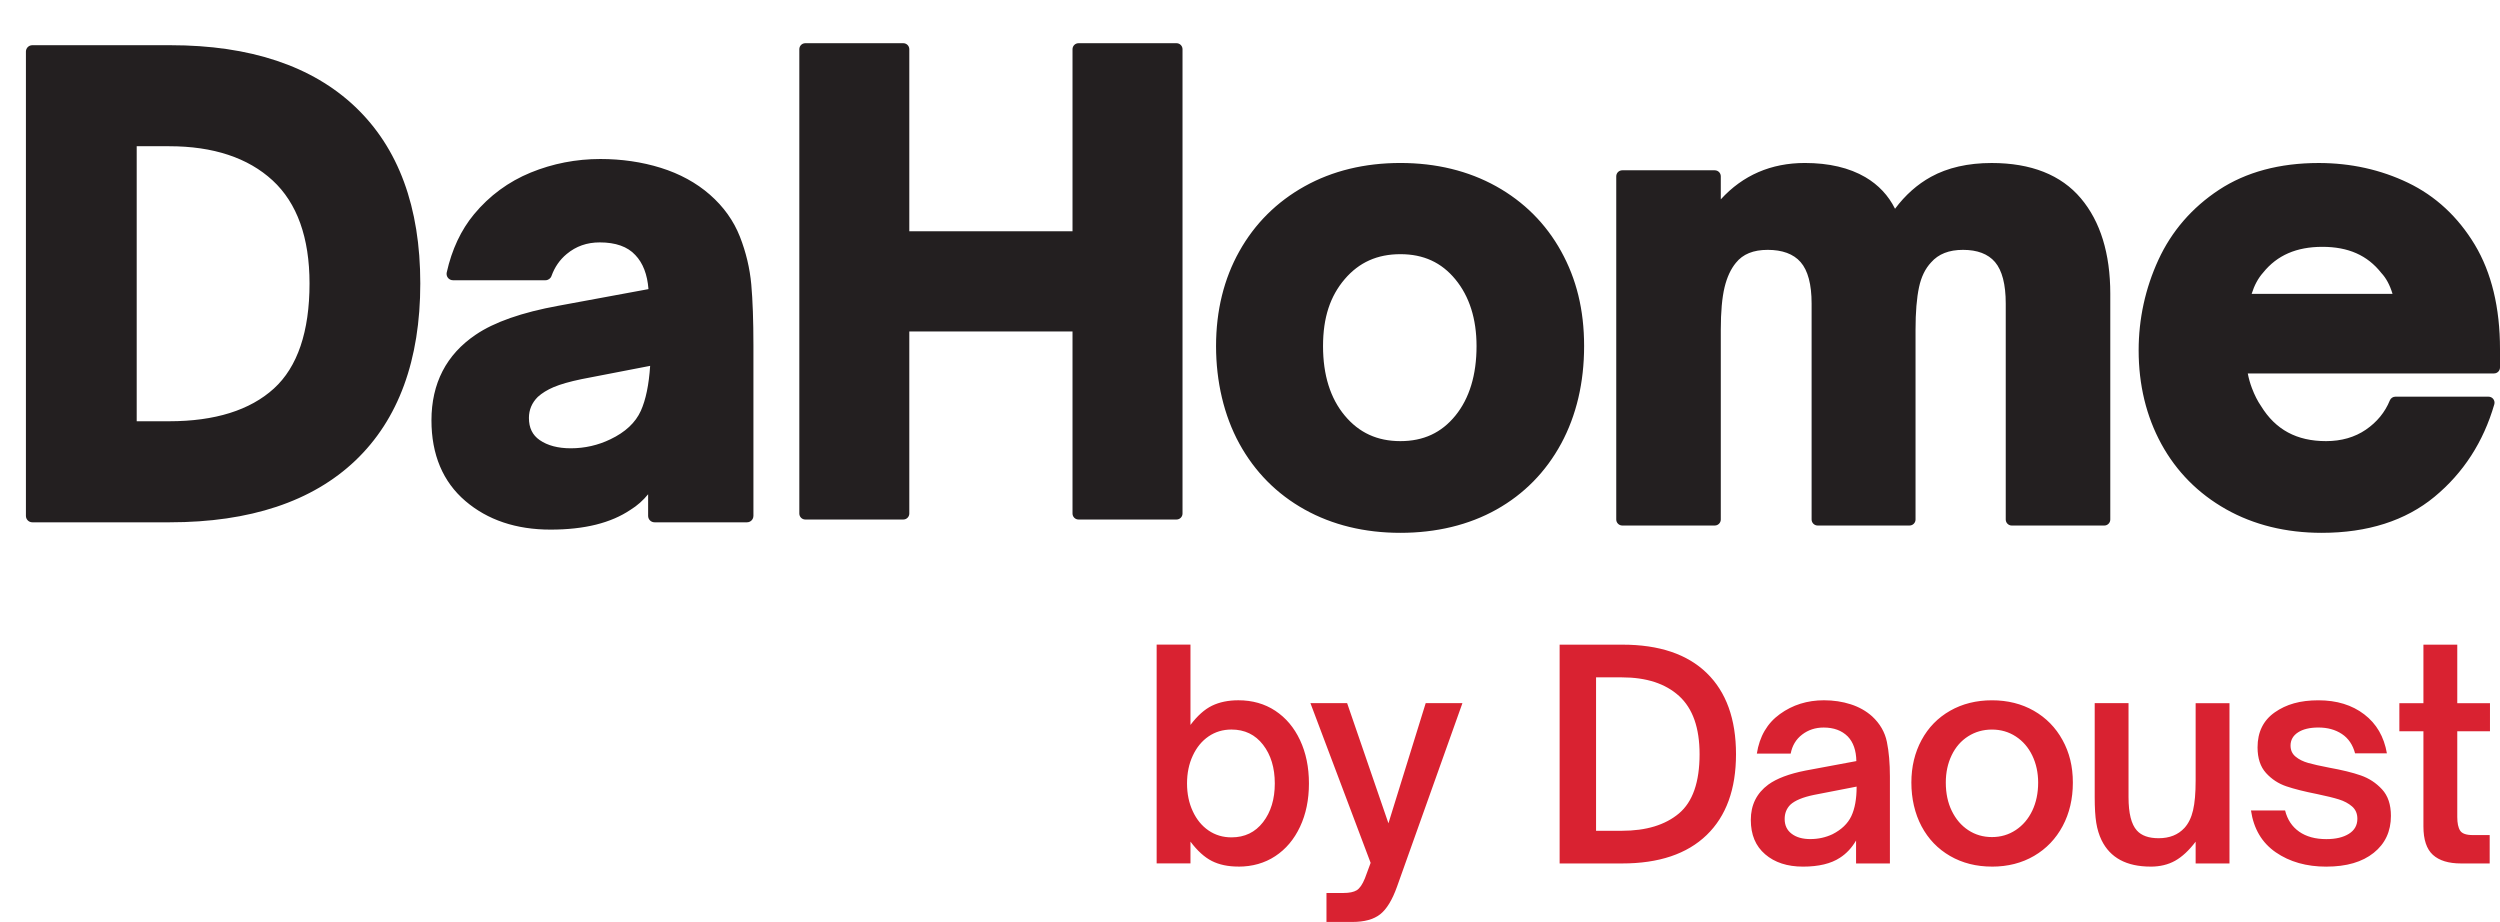
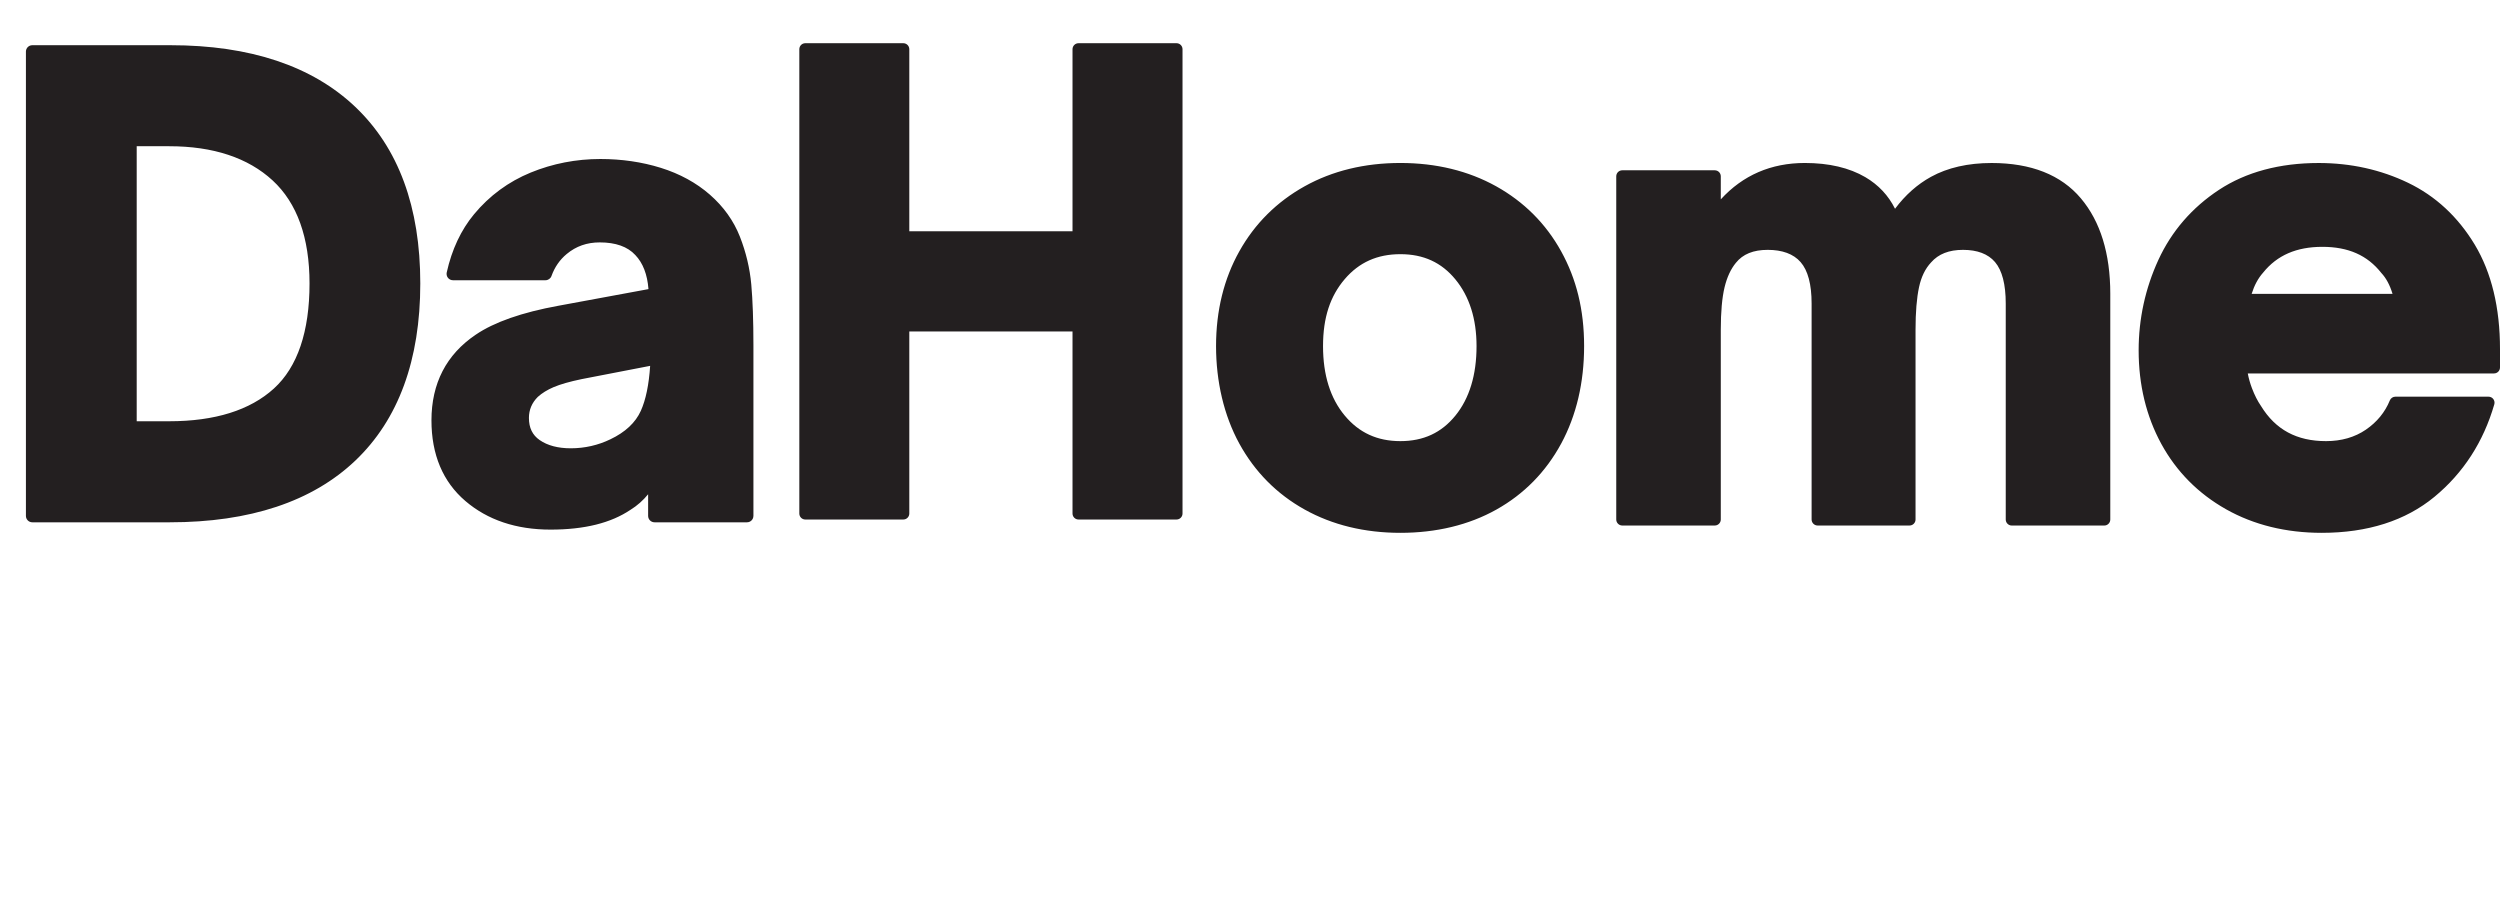
<svg xmlns="http://www.w3.org/2000/svg" width="1025" height="378" viewBox="0 0 1025 378" fill="none">
  <path d="M1025 150.64V143.152C1025 126.146 1021.52 111.75 1014.67 100.343C1007.79 88.916 998.584 80.368 987.296 74.94C976.108 69.561 963.79 66.832 950.673 66.832C934.625 66.832 920.868 70.541 909.77 77.839C898.702 85.137 890.343 94.805 884.934 106.562C879.575 118.228 876.845 130.705 876.845 143.642C876.845 157.798 879.975 170.705 886.134 181.992C892.323 193.329 901.251 202.346 912.659 208.785C924.037 215.203 937.245 218.462 951.922 218.462C970.729 218.462 986.286 213.483 998.154 203.676C1009.97 193.918 1018.21 181.172 1022.66 165.786C1022.88 165.046 1022.73 164.236 1022.26 163.616C1021.8 162.997 1021.07 162.637 1020.29 162.637H982.117C981.117 162.637 980.207 163.247 979.827 164.176C977.858 169.025 974.548 173.054 969.999 176.173C965.45 179.282 959.961 180.862 953.672 180.862C941.664 180.862 932.966 176.183 927.007 166.456C925.627 164.466 924.377 162.007 923.287 159.128C922.537 157.148 921.968 155.129 921.588 153.109H1022.54C1023.9 153.109 1025 152.01 1025 150.65V150.64ZM980.937 120.478H923.177C924.277 116.969 925.837 114.06 927.896 111.76C933.605 104.662 941.554 101.203 952.172 101.203C962.79 101.203 970.629 104.652 976.338 111.91C978.308 114 979.857 116.879 980.937 120.478ZM865.217 213.013V120.448C865.217 103.962 861.158 90.796 853.149 81.308C845.051 71.701 832.743 66.832 816.586 66.832C806.898 66.832 798.519 68.742 791.7 72.501C786.091 75.59 781.142 79.989 776.963 85.597C774.253 80.149 770.184 75.81 764.815 72.65C758.216 68.782 749.857 66.822 739.989 66.822C726.142 66.822 714.574 71.831 705.525 81.738V72.281C705.525 70.921 704.415 69.821 703.056 69.821H665.132C663.772 69.821 662.663 70.921 662.663 72.281V212.993C662.663 214.353 663.772 215.463 665.132 215.463H703.056C704.415 215.463 705.525 214.363 705.525 212.993V135.154C705.525 127.886 706.045 122.037 707.075 117.769C708.065 113.67 709.614 110.311 711.714 107.761C714.584 104.182 718.853 102.443 724.772 102.443C730.691 102.443 735.31 104.082 738.249 107.461C741.249 110.89 742.759 116.599 742.759 124.427V212.993C742.759 214.353 743.869 215.463 745.228 215.463H782.902C784.261 215.463 785.371 214.363 785.371 212.993V135.154C785.371 128.036 785.851 122.167 786.811 117.709C787.711 113.52 789.35 110.141 791.74 107.591C794.77 104.132 799.069 102.443 804.858 102.443C810.647 102.443 815.086 104.082 817.956 107.441C820.875 110.87 822.355 116.589 822.355 124.437V213.003C822.355 214.363 823.465 215.473 824.824 215.473H862.748C864.108 215.473 865.217 214.373 865.217 213.003V213.013ZM640.087 181.872C646.315 170.325 649.485 156.878 649.485 141.902C649.485 126.926 646.315 114.34 640.067 103.033C633.798 91.695 624.829 82.728 613.411 76.37C602.013 70.041 588.815 66.822 574.158 66.822C559.501 66.822 546.303 70.031 534.915 76.37C523.487 82.728 514.478 91.686 508.139 103.013C501.801 114.31 498.581 127.386 498.581 141.892C498.581 156.398 501.801 170.335 508.119 181.872C514.468 193.459 523.487 202.556 534.915 208.914C546.283 215.243 559.491 218.462 574.158 218.462C588.825 218.462 602.243 215.253 613.541 208.914C624.879 202.566 633.808 193.459 640.087 181.862V181.872ZM605.383 141.902C605.383 153.739 602.463 163.327 596.704 170.415C590.985 177.443 583.616 180.862 574.158 180.862C564.7 180.862 557.231 177.443 551.352 170.395C545.433 163.317 542.443 153.739 542.443 141.912C542.443 130.085 545.433 121.358 551.332 114.449C557.221 107.561 564.69 104.212 574.158 104.212C583.626 104.212 590.995 107.591 596.704 114.539C602.463 121.538 605.383 130.745 605.383 141.912V141.902ZM484.833 210.544V20.184C484.833 18.825 483.734 17.715 482.364 17.715H442.201C440.841 17.715 439.731 18.815 439.731 20.184V94.815H372.813V20.184C372.813 18.825 371.713 17.715 370.353 17.715H330.18C328.821 17.715 327.721 18.815 327.721 20.184V210.544C327.721 211.904 328.821 213.003 330.18 213.003H370.353C371.713 213.003 372.813 211.904 372.813 210.544V135.914H439.731V210.544C439.731 211.904 440.841 213.003 442.201 213.003H482.364C483.734 213.003 484.833 211.904 484.833 210.544ZM308.904 211.524V141.662C308.904 131.475 308.604 123.047 308.024 116.599C307.424 109.981 305.855 103.402 303.365 97.044C300.805 90.526 296.666 84.727 291.047 79.809C285.468 74.93 278.689 71.231 270.891 68.802C263.182 66.402 254.854 65.192 246.155 65.192C236.217 65.192 226.608 67.062 217.59 70.751C208.492 74.48 200.673 80.228 194.354 87.847C189.015 94.285 185.246 102.313 183.156 111.71C182.986 112.49 183.176 113.3 183.666 113.92C184.166 114.539 184.916 114.899 185.716 114.899H223.639C224.749 114.899 225.739 114.2 226.109 113.16C227.408 109.521 229.508 106.492 232.347 104.142C236.217 100.933 240.646 99.383 245.895 99.383C252.414 99.383 257.303 101.113 260.473 104.562C263.602 107.821 265.412 112.52 265.872 118.538L228.958 125.357C214.021 128.076 202.603 132.075 195.024 137.243C182.996 145.371 176.897 157.188 176.897 172.344C176.897 186.39 181.576 197.518 190.795 205.405C199.893 213.193 211.631 217.142 225.689 217.142C239.746 217.142 250.524 214.393 258.513 209.014C261.232 207.335 263.642 205.205 265.732 202.646V211.524C265.732 212.973 266.911 214.143 268.351 214.143H306.275C307.724 214.143 308.894 212.973 308.894 211.524H308.904ZM266.561 150.01C266.052 157.758 264.772 163.936 262.742 168.435C260.552 173.284 256.363 177.203 250.274 180.102C245.215 182.551 239.736 183.801 234.017 183.801C228.788 183.801 224.499 182.671 221.269 180.432C218.31 178.383 216.86 175.423 216.86 171.364C216.86 168.005 218.08 165.156 220.49 162.737C222.189 161.187 224.389 159.837 226.998 158.718C229.738 157.558 233.607 156.448 238.466 155.439L266.561 150V150.01ZM145.682 188.85C163.359 172.034 172.318 147.591 172.318 116.219C172.318 84.847 163.359 60.654 145.682 43.838C128.036 27.053 102.54 18.535 69.886 18.535H13.245C11.796 18.535 10.626 19.715 10.626 21.154V211.524C10.626 212.973 11.806 214.143 13.245 214.143H69.636C102.45 214.143 128.036 205.635 145.682 188.85ZM126.906 116.209C126.906 135.964 121.987 150.47 112.298 159.298C102.53 168.195 88.093 172.714 69.396 172.714H56.048V59.954H69.396C87.423 59.954 101.68 64.673 111.778 73.98C121.817 83.238 126.906 97.444 126.906 116.209Z" fill="#231F20" />
-   <path d="M507.73 355.316C513.459 355.316 518.498 353.886 522.847 351.027C527.196 348.168 530.586 344.149 533.015 338.97C535.445 333.802 536.665 327.883 536.665 321.215C536.665 314.547 535.445 308.638 533.015 303.46C530.586 298.281 527.196 294.272 522.847 291.403C518.498 288.544 513.459 287.114 507.73 287.114C503.58 287.114 499.971 287.864 496.922 289.343C493.862 290.833 490.923 293.462 488.093 297.221V264.3H474.226V354.006H488.093V345.069C490.923 348.828 493.842 351.477 496.862 353.007C499.871 354.536 503.501 355.296 507.73 355.296V355.316ZM504.91 343.319C501.381 343.319 498.251 342.379 495.502 340.5C492.762 338.62 490.603 335.991 489.043 332.622C487.473 329.253 486.683 325.454 486.683 321.215C486.683 316.976 487.473 313.177 489.043 309.808C490.603 306.439 492.762 303.81 495.502 301.93C498.251 300.051 501.381 299.111 504.91 299.111C510.319 299.111 514.629 301.19 517.848 305.339C521.057 309.498 522.667 314.787 522.667 321.215C522.667 327.643 521.057 332.932 517.848 337.091C514.629 341.25 510.319 343.319 504.91 343.319ZM554.442 378C559.381 378 563.18 376.96 565.84 374.881C568.509 372.801 570.819 369.022 572.778 363.534L599.594 288.284H584.536L569.259 337.551L552.322 288.284H537.275L561.96 353.776L559.611 360.125C558.591 362.634 557.471 364.254 556.261 365.003C555.042 365.743 553.222 366.123 550.792 366.123H543.853V378H554.442ZM665.082 354.016C680.13 354.016 691.678 350.137 699.716 342.379C707.745 334.621 711.764 323.564 711.764 309.218C711.764 294.872 707.765 283.705 699.766 275.947C691.778 268.189 680.25 264.31 665.202 264.31H639.447V354.016H665.082ZM654.384 340.62V277.717H664.962C675.001 277.717 682.819 280.266 688.428 285.364C694.027 290.463 696.827 298.411 696.827 309.228C696.827 320.675 694.007 328.763 688.368 333.512C682.719 338.25 674.921 340.62 664.962 340.62H654.384ZM739.23 355.316C745.658 355.316 750.717 354.096 754.397 351.667C757.066 349.947 759.256 347.588 760.986 344.609V354.016H774.863V318.396C774.863 312.907 774.443 308.168 773.623 304.17C772.804 300.171 770.784 296.681 767.575 293.702C765.135 291.513 762.215 289.863 758.806 288.764C755.397 287.664 751.737 287.114 747.818 287.114C740.999 287.114 734.98 288.994 729.771 292.763C724.552 296.522 721.403 301.93 720.303 308.988H734.18C734.8 305.699 736.37 303.09 738.879 301.17C741.389 299.251 744.329 298.291 747.698 298.291C751.847 298.291 755.147 299.511 757.576 301.94C759.846 304.289 761.026 307.659 761.106 312.047L740.289 315.926C733.55 317.256 728.451 319.176 725.002 321.685C720.223 325.214 717.833 330.033 717.833 336.151C717.833 342.269 719.793 346.888 723.712 350.257C727.632 353.626 732.801 355.316 739.23 355.316ZM742.289 344.029C739.069 344.029 736.51 343.309 734.59 341.85C732.661 340.4 731.711 338.38 731.711 335.791C731.711 333.442 732.491 331.482 734.06 329.913C735.94 328.193 739.15 326.854 743.699 325.914L761.216 322.505C761.216 327.523 760.496 331.552 759.046 334.611C757.596 337.671 755.027 340.14 751.347 342.019C748.518 343.349 745.498 344.019 742.289 344.019V344.029ZM816.706 355.316C823.215 355.316 828.974 353.846 833.993 350.907C839.012 347.968 842.911 343.889 845.691 338.68C848.471 333.472 849.87 327.533 849.87 320.865C849.87 314.197 848.46 308.538 845.631 303.41C842.811 298.281 838.892 294.282 833.873 291.413C828.854 288.554 823.135 287.124 816.706 287.124C810.277 287.124 804.558 288.554 799.539 291.413C794.52 294.272 790.621 298.271 787.841 303.41C785.062 308.548 783.662 314.367 783.662 320.865C783.662 327.363 785.062 333.582 787.841 338.79C790.621 344.009 794.52 348.058 799.539 350.957C804.558 353.856 810.277 355.306 816.706 355.306V355.316ZM816.706 343.199C813.097 343.199 809.867 342.259 807.008 340.38C804.148 338.5 801.889 335.871 800.249 332.502C798.599 329.133 797.779 325.254 797.779 320.865C797.779 316.716 798.579 312.967 800.189 309.638C801.789 306.309 804.048 303.72 806.948 301.88C809.847 300.041 813.097 299.121 816.706 299.121C820.315 299.121 823.565 300.061 826.464 301.94C829.364 303.82 831.623 306.429 833.233 309.758C834.833 313.087 835.643 316.796 835.643 320.865C835.643 325.174 834.833 329.023 833.233 332.382C831.623 335.751 829.364 338.4 826.464 340.32C823.565 342.239 820.315 343.199 816.706 343.199ZM881.755 355.316C885.594 355.316 888.943 354.506 891.803 352.907C894.672 351.297 897.472 348.698 900.212 345.089V354.026H914.089V288.304H900.212V320.045C900.212 325.144 899.862 329.203 899.152 332.212C898.452 335.231 897.272 337.641 895.632 339.44C893.043 342.259 889.513 343.669 885.044 343.669C880.965 343.669 877.995 342.609 876.106 340.49C873.836 337.981 872.696 333.432 872.696 326.854V288.294H858.829V326.744C858.829 331.212 859.039 334.761 859.469 337.381C859.899 340.01 860.628 342.379 861.648 344.489C865.178 351.697 871.876 355.306 881.755 355.306V355.316ZM953.822 355.316C962.051 355.316 968.52 353.436 973.219 349.667C977.928 345.908 980.278 340.85 980.278 334.501C980.278 329.873 979.058 326.254 976.628 323.624C974.199 320.995 971.299 319.096 967.93 317.926C964.56 316.746 960.251 315.696 954.992 314.747C951.313 314.037 948.433 313.397 946.353 312.807C944.274 312.217 942.554 311.358 941.184 310.218C939.805 309.078 939.125 307.569 939.125 305.689C939.125 303.42 940.145 301.61 942.184 300.281C944.214 298.951 947.003 298.281 950.533 298.281C954.292 298.281 957.502 299.161 960.171 300.93C962.831 302.69 964.64 305.339 965.58 308.868H978.628C977.458 302.05 974.359 296.721 969.339 292.882C964.32 289.043 958.051 287.124 950.533 287.124C943.014 287.124 937.355 288.774 932.656 292.063C927.957 295.352 925.597 300.141 925.597 306.409C925.597 310.878 926.757 314.387 929.067 316.926C931.376 319.475 934.166 321.295 937.415 322.395C940.664 323.494 944.884 324.554 950.053 325.574C953.822 326.364 956.782 327.083 958.931 327.753C961.091 328.423 962.891 329.383 964.34 330.633C965.79 331.892 966.52 333.572 966.52 335.691C966.52 338.36 965.36 340.42 963.051 341.86C960.741 343.309 957.662 344.039 953.822 344.039C949.273 344.039 945.554 343.019 942.654 340.98C939.745 338.94 937.825 336.041 936.885 332.282H922.898C923.997 339.81 927.387 345.529 933.066 349.448C938.745 353.366 945.664 355.326 953.822 355.326V355.316ZM1020.77 354.016V342.379H1013.83C1011.17 342.379 1009.44 341.77 1008.66 340.56C1007.87 339.35 1007.48 337.481 1007.48 334.971V299.821H1020.89V288.304H1007.48V264.32H993.605V288.304H983.737V299.821H993.605V338.85C993.605 344.259 994.905 348.138 997.485 350.487C1000.07 352.837 1003.91 354.016 1009.01 354.016H1020.77Z" fill="#D92231" />
</svg>